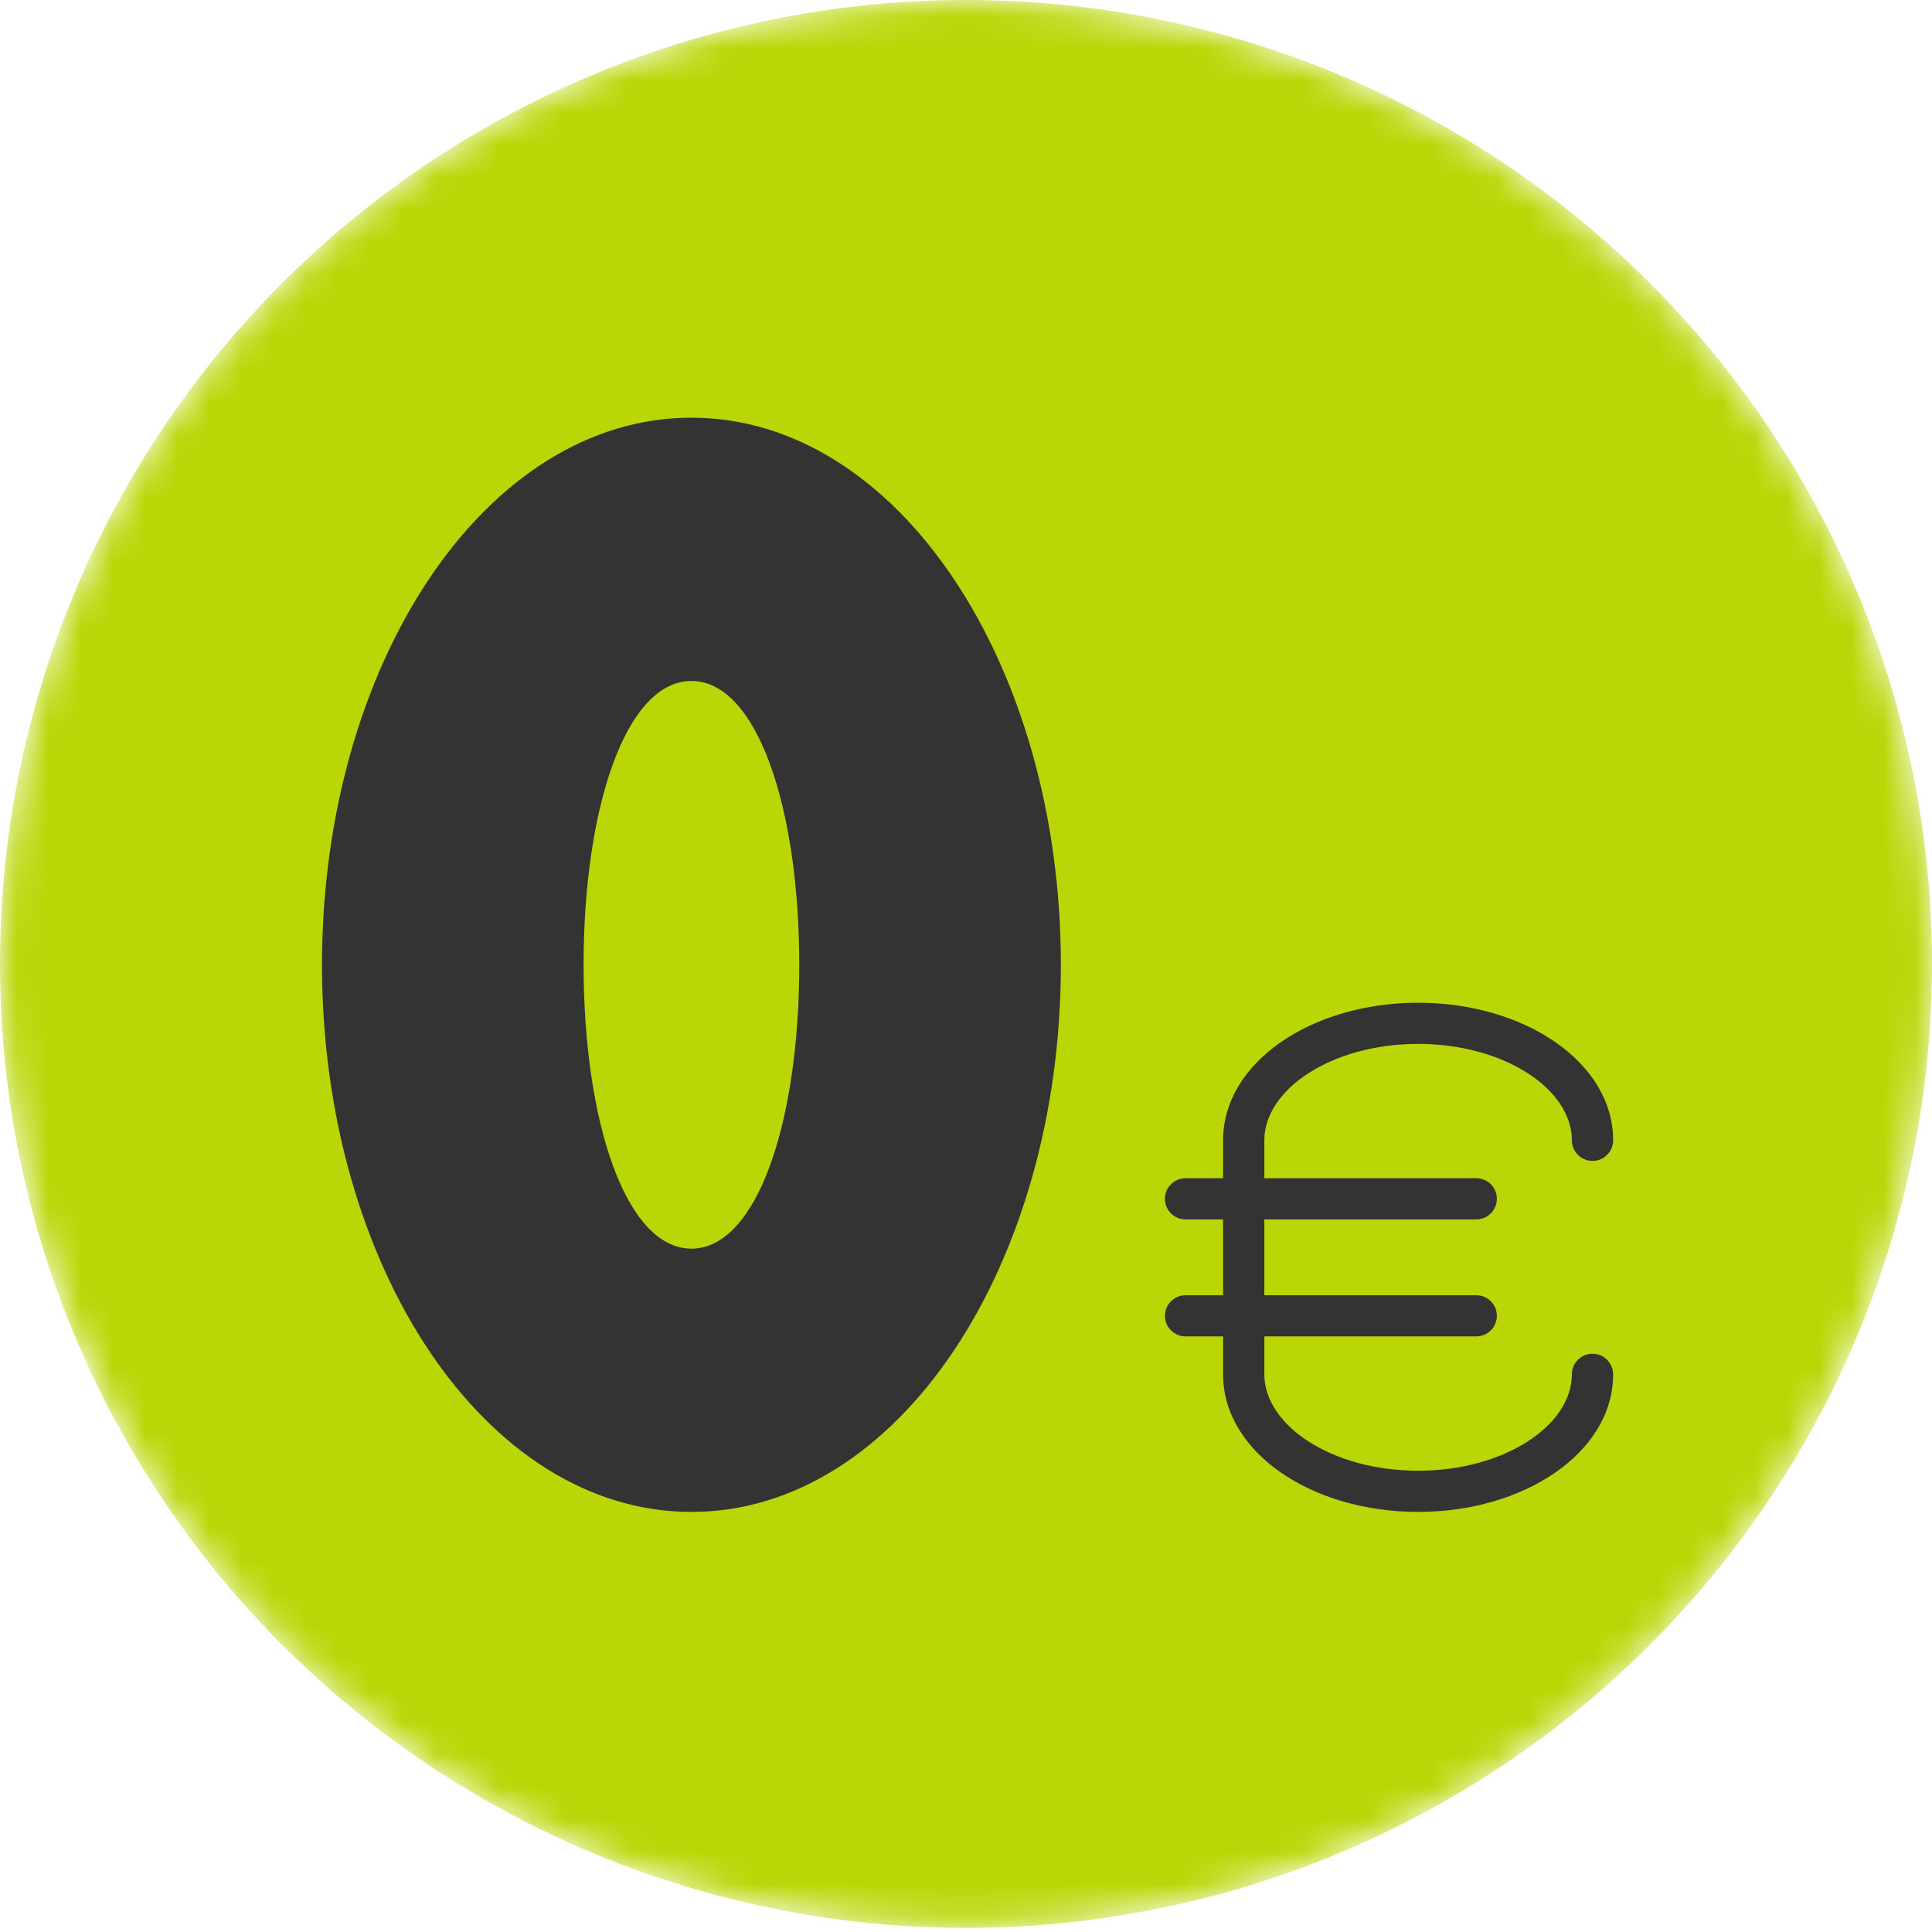
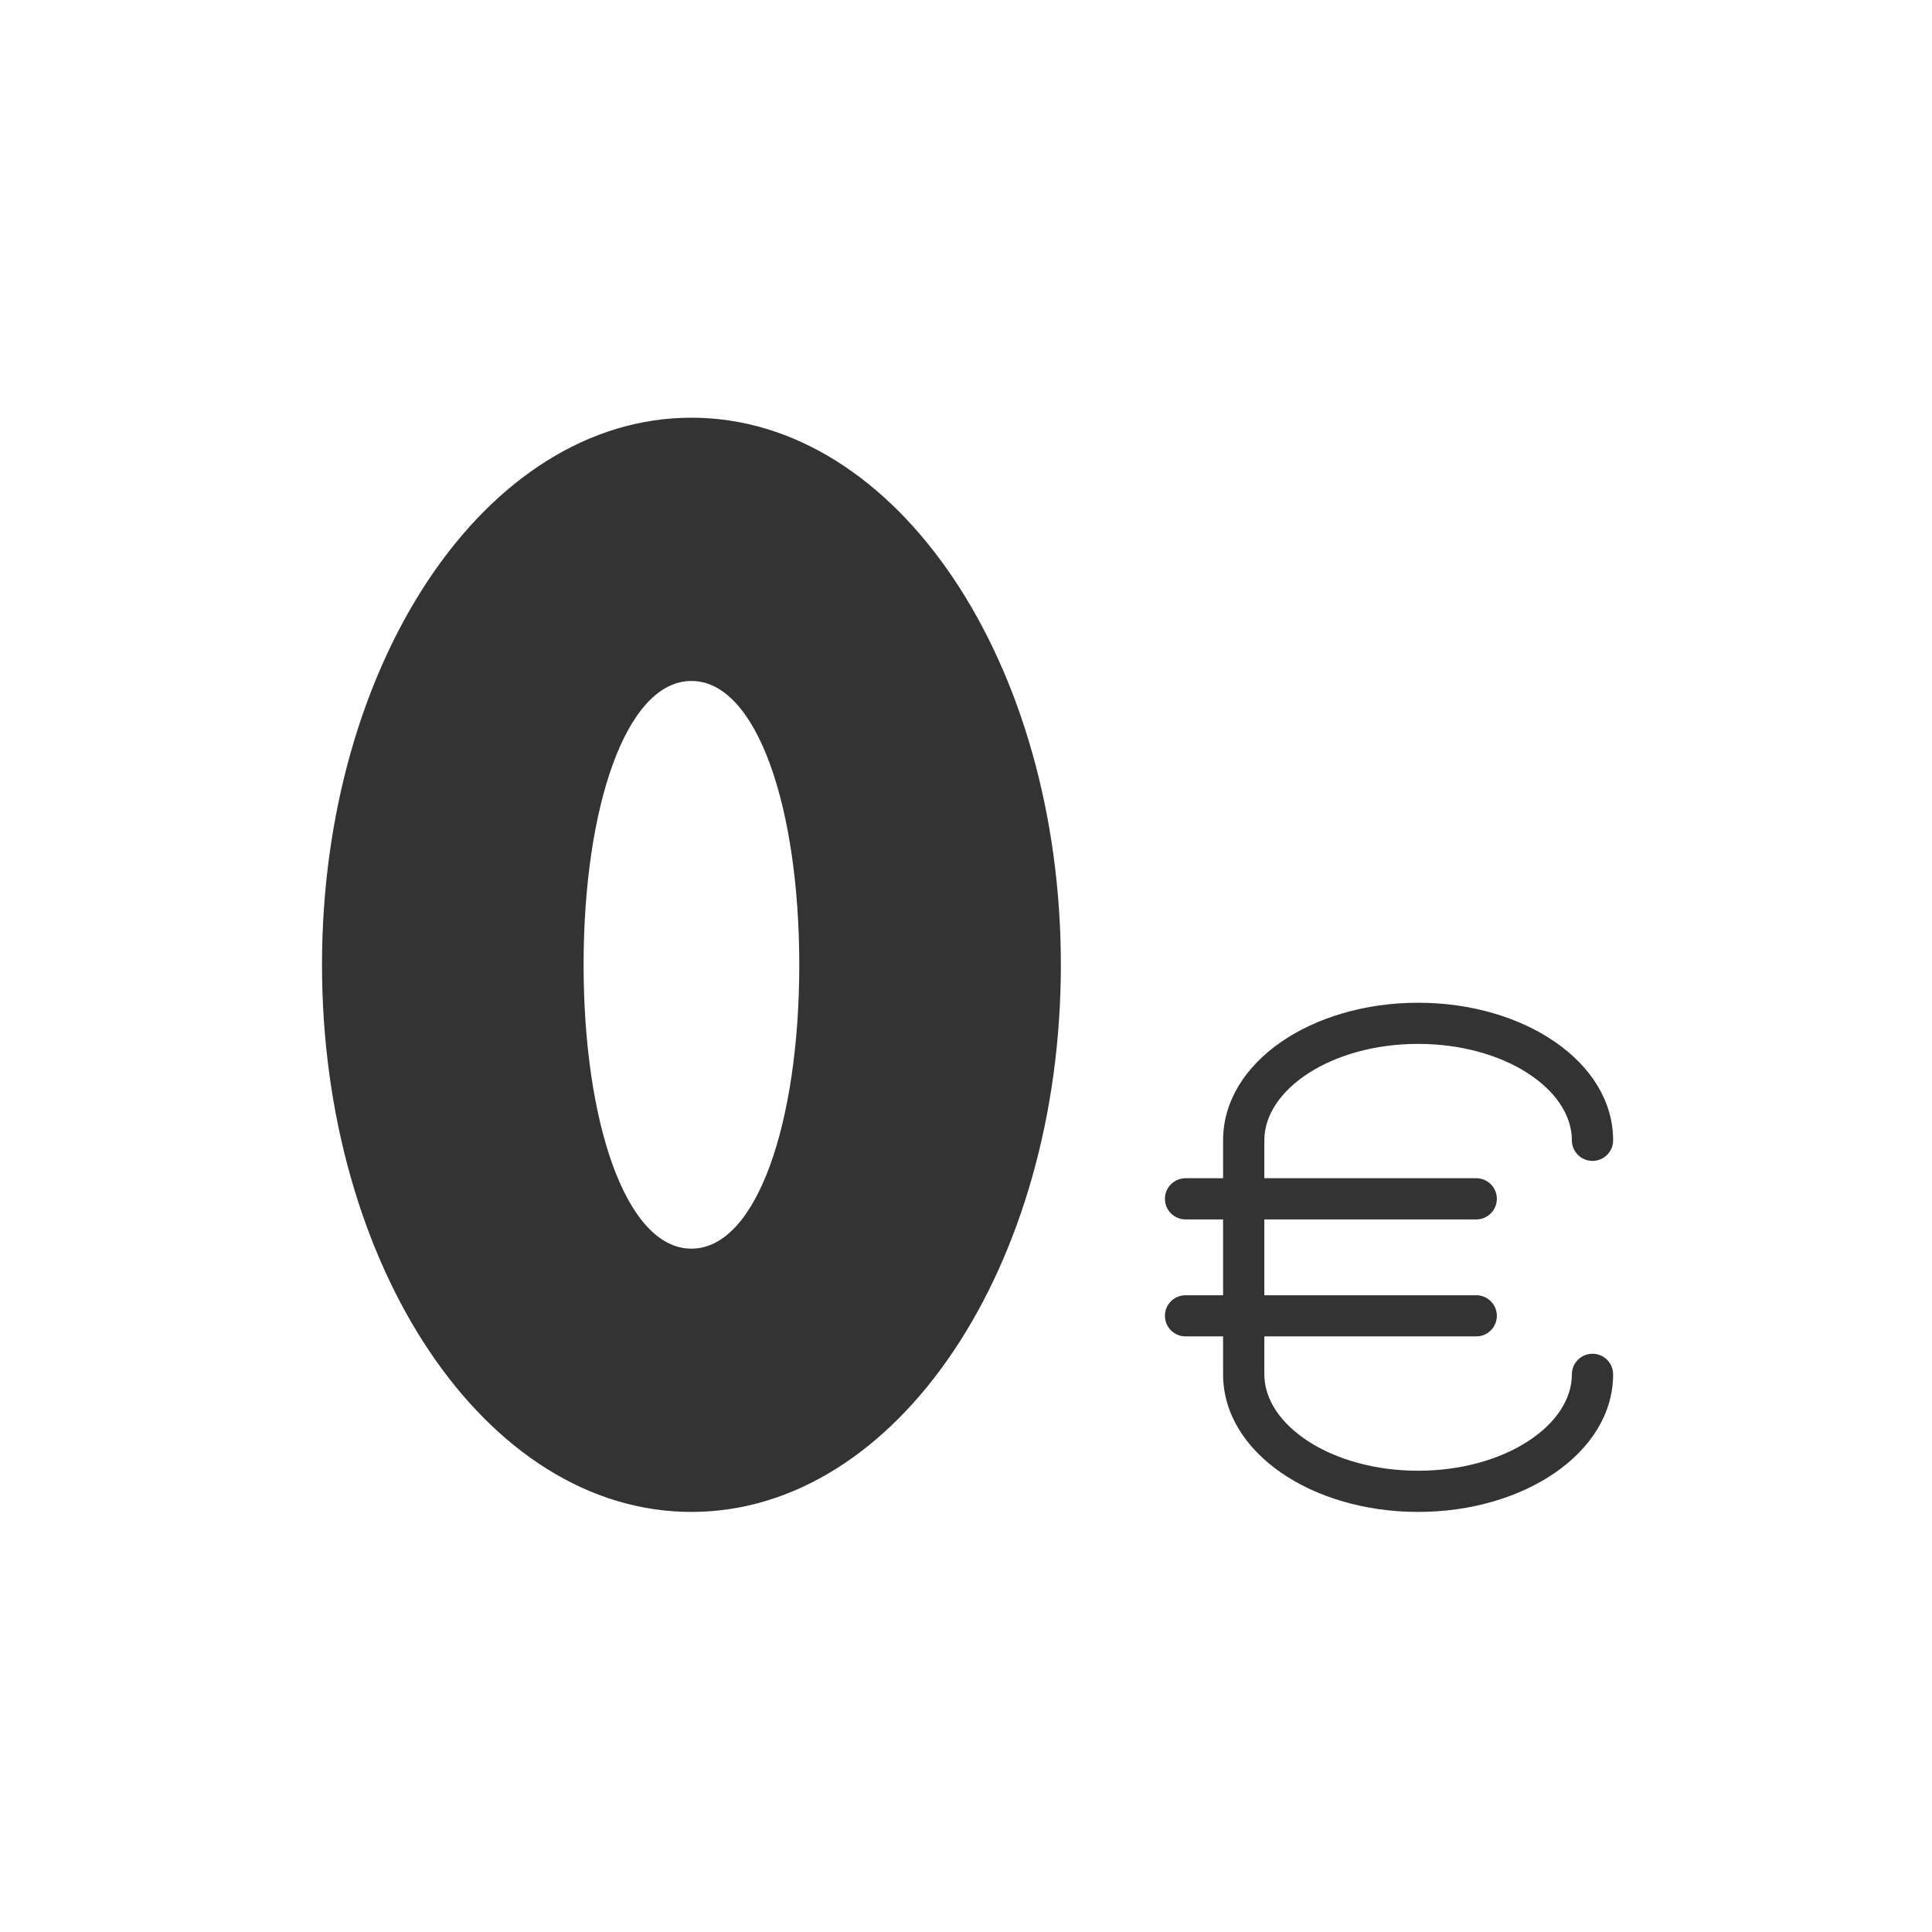
<svg xmlns="http://www.w3.org/2000/svg" width="60" height="60" viewBox="0 0 60 60" fill="none">
  <mask id="mask0_127_13544" style="mask-type:alpha" maskUnits="userSpaceOnUse" x="0" y="0" width="60" height="60">
    <ellipse cx="30" cy="29.936" rx="30" ry="29.936" fill="#DDDDDD" />
  </mask>
  <g mask="url(#mask0_127_13544)">
-     <ellipse cx="30" cy="29.936" rx="30" ry="29.936" fill="#BAD606" />
-     <path fill-rule="evenodd" clip-rule="evenodd" d="M32.946 29.963C32.946 39.305 27.878 46.954 21.473 46.954C15.068 46.954 10 39.305 10 29.963C10 20.622 15.068 12.972 21.473 12.972C27.878 12.972 32.946 20.622 32.946 29.963ZM50.097 35.414C50.097 35.767 49.81 36.053 49.457 36.053C49.103 36.053 48.816 35.767 48.816 35.414C48.816 33.827 46.719 32.419 44.041 32.419C41.362 32.419 39.265 33.827 39.265 35.414V36.591H45.846C46.2 36.591 46.486 36.877 46.486 37.23C46.486 37.584 46.2 37.87 45.846 37.87H39.265V40.225H45.846C46.2 40.225 46.486 40.511 46.486 40.864C46.486 41.217 46.2 41.503 45.846 41.503H39.265V42.681C39.265 44.268 41.362 45.675 44.041 45.675C46.719 45.675 48.816 44.268 48.816 42.681C48.816 42.328 49.103 42.042 49.457 42.042C49.81 42.042 50.097 42.328 50.097 42.681C50.097 45.106 47.344 46.954 44.041 46.954C40.737 46.954 37.984 45.106 37.984 42.681V41.503H36.819C36.465 41.503 36.178 41.217 36.178 40.864C36.178 40.511 36.465 40.225 36.819 40.225H37.984V37.87H36.819C36.465 37.87 36.178 37.584 36.178 37.23C36.178 36.877 36.465 36.591 36.819 36.591H37.984V35.414C37.984 32.988 40.737 31.141 44.041 31.141C47.344 31.141 50.097 32.988 50.097 35.414ZM21.473 38.778C23.514 38.778 24.822 34.83 24.822 29.963C24.822 25.096 23.514 21.148 21.473 21.148C19.432 21.148 18.124 25.096 18.124 29.963C18.124 34.83 19.432 38.778 21.473 38.778Z" fill="#333333" />
+     <path fill-rule="evenodd" clip-rule="evenodd" d="M32.946 29.963C32.946 39.305 27.878 46.954 21.473 46.954C15.068 46.954 10 39.305 10 29.963C10 20.622 15.068 12.972 21.473 12.972C27.878 12.972 32.946 20.622 32.946 29.963ZM50.097 35.414C50.097 35.767 49.81 36.053 49.457 36.053C49.103 36.053 48.816 35.767 48.816 35.414C48.816 33.827 46.719 32.419 44.041 32.419C41.362 32.419 39.265 33.827 39.265 35.414V36.591H45.846C46.2 36.591 46.486 36.877 46.486 37.23C46.486 37.584 46.2 37.87 45.846 37.87H39.265V40.225H45.846C46.2 40.225 46.486 40.511 46.486 40.864C46.486 41.217 46.2 41.503 45.846 41.503H39.265V42.681C39.265 44.268 41.362 45.675 44.041 45.675C46.719 45.675 48.816 44.268 48.816 42.681C48.816 42.328 49.103 42.042 49.457 42.042C49.81 42.042 50.097 42.328 50.097 42.681C50.097 45.106 47.344 46.954 44.041 46.954C40.737 46.954 37.984 45.106 37.984 42.681V41.503H36.819C36.465 41.503 36.178 41.217 36.178 40.864C36.178 40.511 36.465 40.225 36.819 40.225H37.984V37.87H36.819C36.465 37.87 36.178 37.584 36.178 37.23C36.178 36.877 36.465 36.591 36.819 36.591H37.984V35.414C37.984 32.988 40.737 31.141 44.041 31.141C47.344 31.141 50.097 32.988 50.097 35.414ZM21.473 38.778C23.514 38.778 24.822 34.83 24.822 29.963C24.822 25.096 23.514 21.148 21.473 21.148C19.432 21.148 18.124 25.096 18.124 29.963C18.124 34.83 19.432 38.778 21.473 38.778" fill="#333333" />
    <mask id="mask1_127_13544" style="mask-type:luminance" maskUnits="userSpaceOnUse" x="10" y="12" width="41" height="35">
      <path fill-rule="evenodd" clip-rule="evenodd" d="M32.946 29.963C32.946 39.305 27.878 46.954 21.473 46.954C15.068 46.954 10 39.305 10 29.963C10 20.622 15.068 12.972 21.473 12.972C27.878 12.972 32.946 20.622 32.946 29.963ZM50.097 35.414C50.097 35.767 49.81 36.053 49.457 36.053C49.103 36.053 48.816 35.767 48.816 35.414C48.816 33.827 46.719 32.419 44.041 32.419C41.362 32.419 39.265 33.827 39.265 35.414V36.591H45.846C46.2 36.591 46.486 36.877 46.486 37.23C46.486 37.584 46.2 37.87 45.846 37.87H39.265V40.225H45.846C46.2 40.225 46.486 40.511 46.486 40.864C46.486 41.217 46.2 41.503 45.846 41.503H39.265V42.681C39.265 44.268 41.362 45.675 44.041 45.675C46.719 45.675 48.816 44.268 48.816 42.681C48.816 42.328 49.103 42.042 49.457 42.042C49.81 42.042 50.097 42.328 50.097 42.681C50.097 45.106 47.344 46.954 44.041 46.954C40.737 46.954 37.984 45.106 37.984 42.681V41.503H36.819C36.465 41.503 36.178 41.217 36.178 40.864C36.178 40.511 36.465 40.225 36.819 40.225H37.984V37.87H36.819C36.465 37.87 36.178 37.584 36.178 37.23C36.178 36.877 36.465 36.591 36.819 36.591H37.984V35.414C37.984 32.988 40.737 31.141 44.041 31.141C47.344 31.141 50.097 32.988 50.097 35.414ZM21.473 38.778C23.514 38.778 24.822 34.83 24.822 29.963C24.822 25.096 23.514 21.148 21.473 21.148C19.432 21.148 18.124 25.096 18.124 29.963C18.124 34.83 19.432 38.778 21.473 38.778Z" fill="white" />
    </mask>
    <g mask="url(#mask1_127_13544)">
</g>
  </g>
</svg>